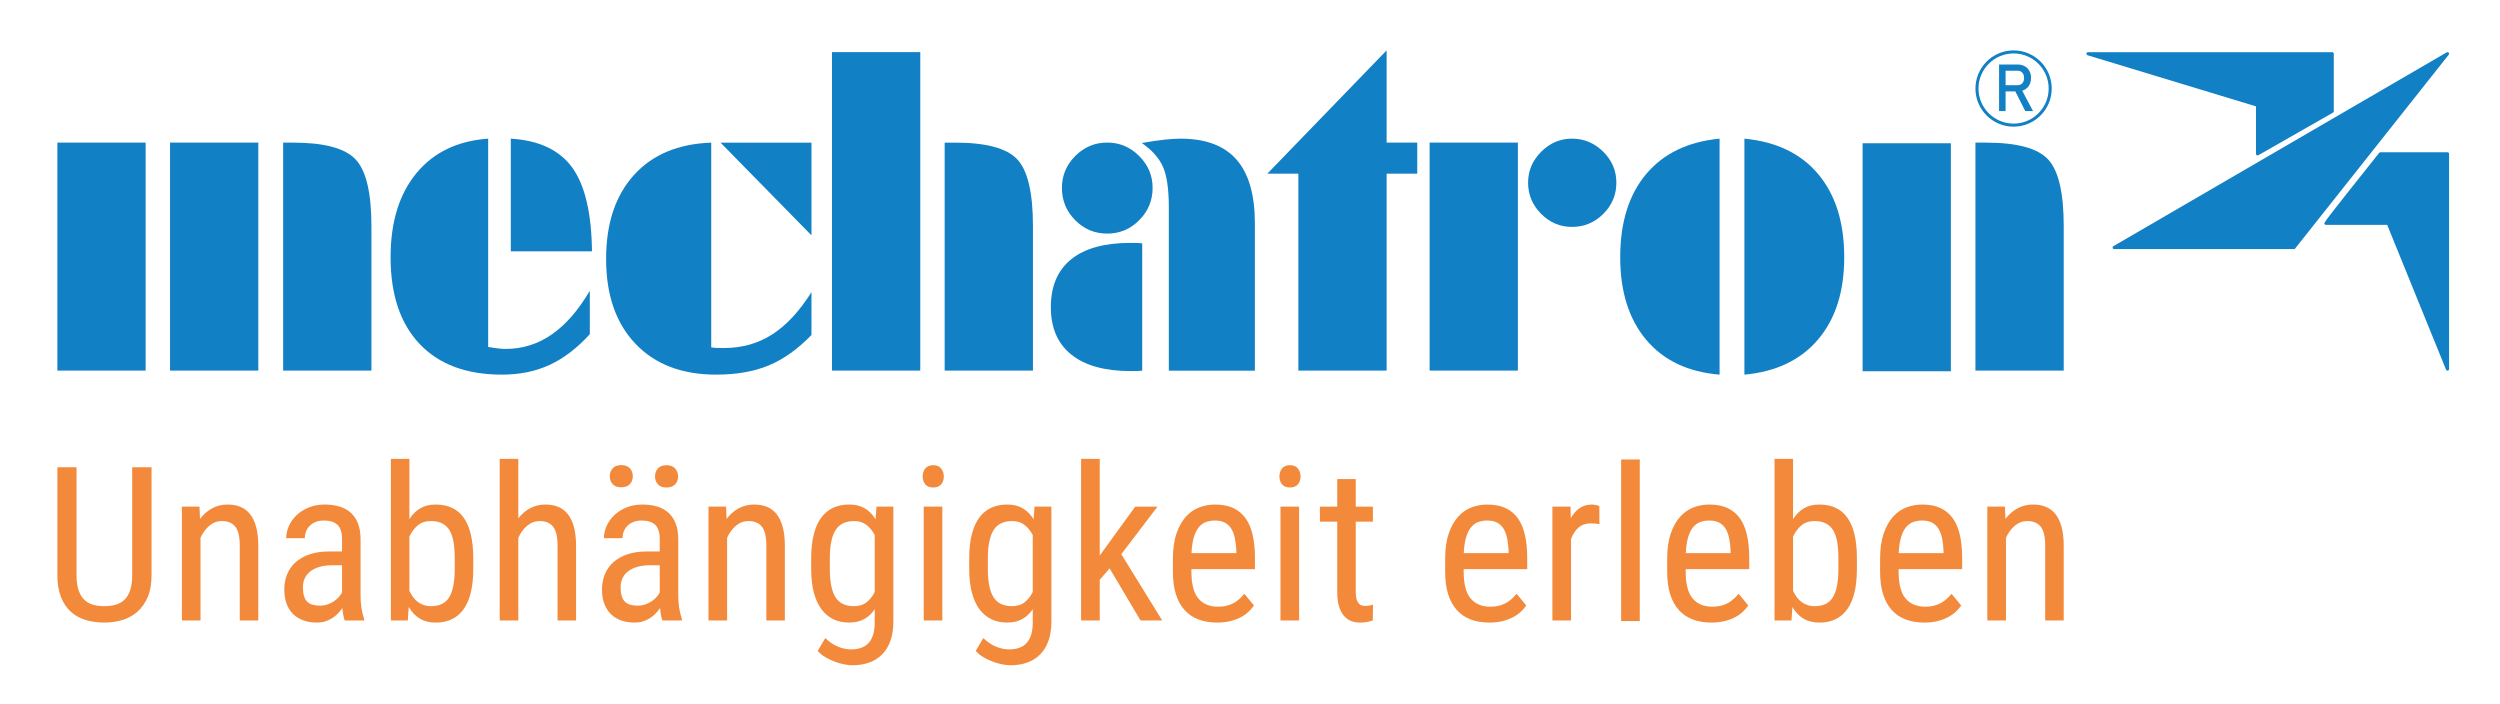
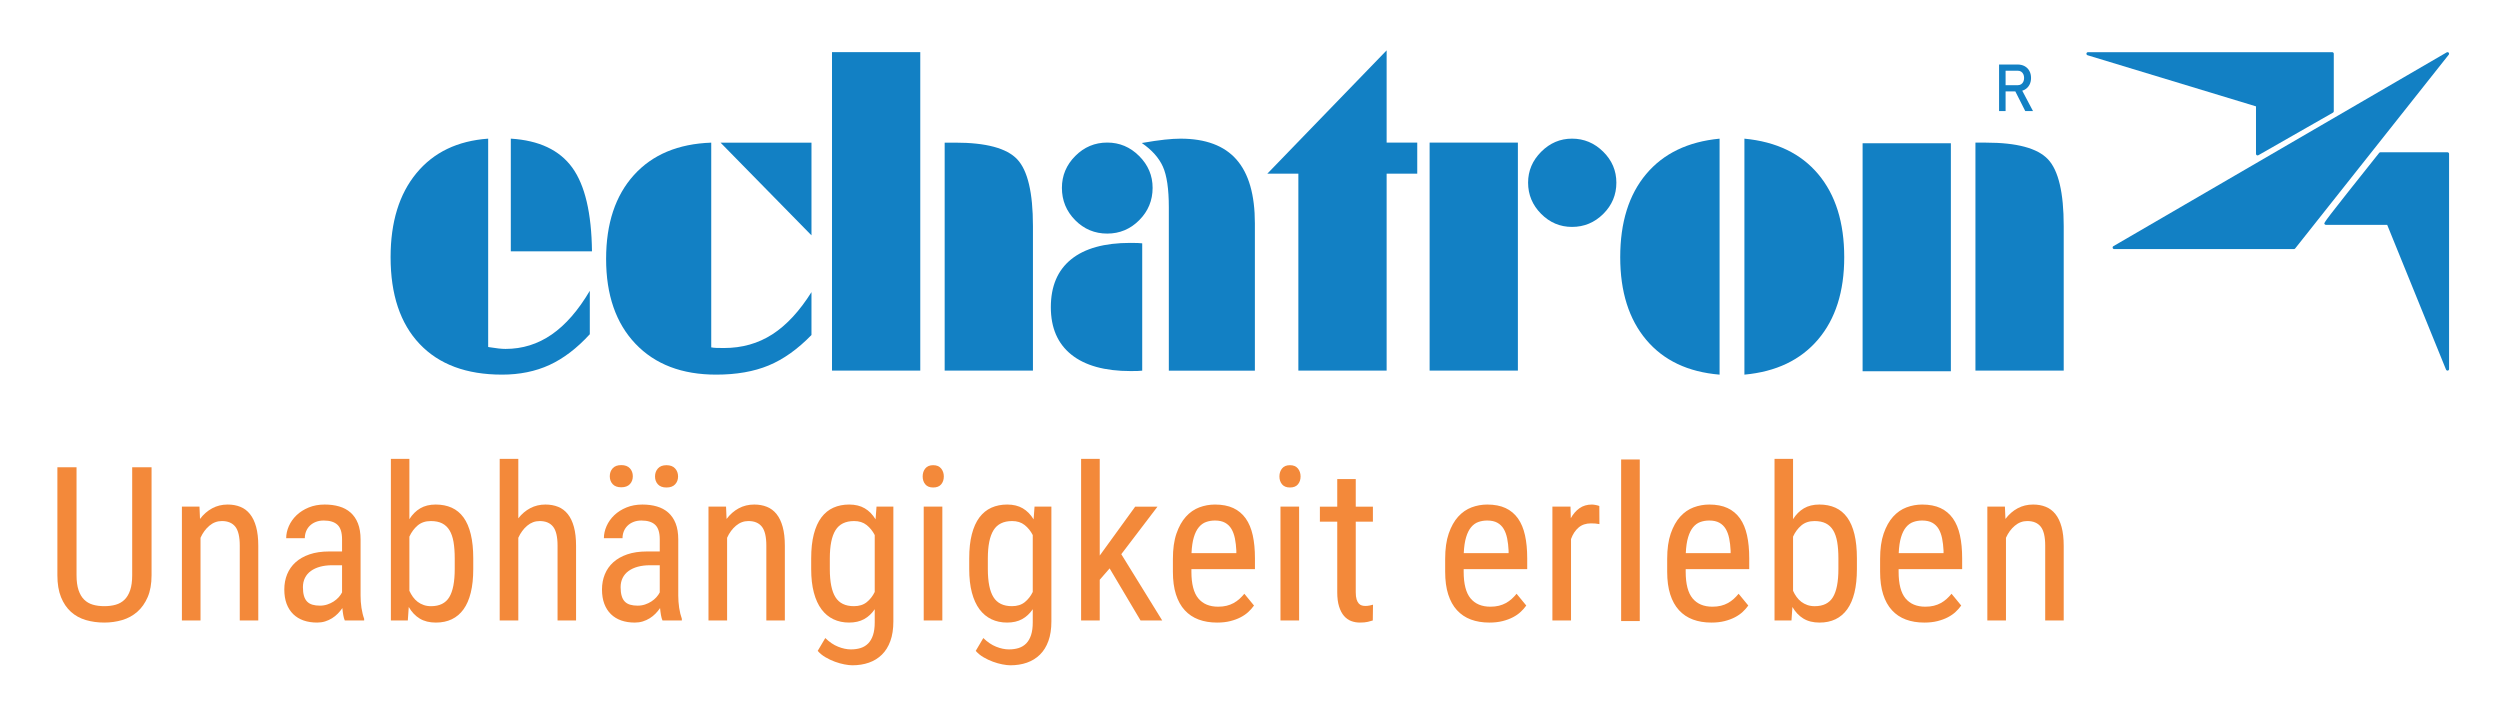
<svg xmlns="http://www.w3.org/2000/svg" width="100%" height="100%" viewBox="0 0 3326 936" version="1.1" xml:space="preserve" style="fill-rule:evenodd;clip-rule:evenodd;stroke-linejoin:round;stroke-miterlimit:2;">
  <g id="Artboard1" transform="matrix(1,0,0,1,-104.383,-30.46)">
    <rect x="104.383" y="30.46" width="3325.94" height="935.557" style="fill:none;" />
    <g transform="matrix(0.449,0,0,0.449,146.963,-92.584)">
      <g transform="matrix(4.167,0,0,4.167,354.235,2118.73)">
        <path d="M0,-110.41L0,-33.665C0,-27.525 -0.919,-22.33 -2.771,-18.066C-4.62,-13.801 -7.087,-10.324 -10.176,-7.622C-13.276,-4.932 -16.836,-2.986 -20.876,-1.788C-24.917,-0.597 -29.16,0 -33.595,0C-38.286,0 -42.659,-0.597 -46.722,-1.788C-50.785,-2.986 -54.317,-4.932 -57.313,-7.622C-60.299,-10.324 -62.661,-13.801 -64.378,-18.066C-66.105,-22.33 -66.964,-27.525 -66.964,-33.665L-66.964,-110.41L-53.344,-110.41L-53.344,-33.665C-53.344,-29.428 -52.862,-25.89 -51.922,-23.079C-50.977,-20.258 -49.643,-17.994 -47.925,-16.306C-46.197,-14.604 -44.125,-13.407 -41.714,-12.713C-39.292,-12.013 -36.591,-11.663 -33.595,-11.663C-30.604,-11.663 -27.88,-12.013 -25.441,-12.713C-22.998,-13.407 -20.914,-14.604 -19.192,-16.306C-17.48,-17.994 -16.136,-20.258 -15.195,-23.079C-14.238,-25.89 -13.773,-29.428 -13.773,-33.665L-13.773,-110.41L0,-110.41Z" style="fill:rgb(243,137,58);fill-rule:nonzero;" />
      </g>
      <g transform="matrix(4.167,0,0,4.167,496.235,2106.32)">
        <path d="M0,-79.462L0.371,-70.703C2.811,-73.956 5.697,-76.471 9.011,-78.264C12.33,-80.058 16.004,-80.949 20.045,-80.949C23.342,-80.949 26.327,-80.419 29.022,-79.337C31.719,-78.275 34.01,-76.553 35.901,-74.18C37.81,-71.813 39.253,-68.773 40.281,-65.06C41.304,-61.337 41.812,-56.842 41.812,-51.555L41.812,1.487L28.646,1.487L28.646,-51.708C28.646,-58.04 27.579,-62.534 25.475,-65.202C23.348,-67.87 20.165,-69.215 15.934,-69.215C12.637,-69.215 9.678,-68.111 7.064,-65.907C4.439,-63.72 2.341,-60.86 0.738,-57.318L0.738,1.487L-12.494,1.487L-12.494,-79.462L0,-79.462Z" style="fill:rgb(243,137,58);fill-rule:nonzero;" />
      </g>
      <g transform="matrix(4.167,0,0,4.167,926.798,1775.2)">
        <path d="M0,80.955C-0.442,79.955 -0.809,78.67 -1.088,77.095C-1.361,75.537 -1.574,73.874 -1.728,72.125C-2.668,73.525 -3.756,74.842 -4.976,76.089C-6.2,77.341 -7.572,78.44 -9.087,79.38C-10.612,80.337 -12.264,81.075 -14.024,81.628C-15.802,82.175 -17.683,82.442 -19.679,82.442C-23.216,82.442 -26.42,81.95 -29.285,80.955C-32.155,79.955 -34.605,78.456 -36.655,76.472C-38.695,74.471 -40.271,72.01 -41.369,69.101C-42.462,66.176 -43.01,62.775 -43.01,58.888C-43.01,54.995 -42.337,51.397 -40.997,48.111C-39.652,44.825 -37.656,41.981 -35.016,39.586C-32.363,37.192 -29.055,35.305 -25.059,33.933C-21.067,32.566 -16.436,31.883 -11.143,31.883L-1.946,31.883L-1.946,23.276C-1.946,18.437 -3.013,14.998 -5.161,12.958C-7.311,10.908 -10.574,9.88 -14.96,9.88C-17.114,9.88 -19.018,10.23 -20.679,10.897C-22.357,11.564 -23.769,12.483 -24.916,13.626C-26.064,14.774 -26.939,16.114 -27.535,17.622C-28.138,19.148 -28.427,20.761 -28.427,22.456L-41.676,22.456C-41.676,19.564 -41.03,16.683 -39.762,13.812C-38.487,10.952 -36.667,8.377 -34.305,6.108C-31.927,3.844 -29.055,2.007 -25.654,0.607C-22.271,-0.787 -18.476,-1.487 -14.293,-1.487C-10.548,-1.487 -7.125,-1.044 -3.997,-0.136C-0.88,0.76 1.81,2.209 4.079,4.194C6.348,6.195 8.099,8.765 9.345,11.898C10.592,15.048 11.226,18.891 11.226,23.43L11.226,63.294C11.226,64.645 11.264,66.067 11.368,67.57C11.466,69.058 11.63,70.534 11.854,71.972C12.073,73.42 12.352,74.798 12.68,76.132C12.997,77.456 13.363,78.659 13.763,79.752L13.763,80.955L0,80.955ZM-17.66,70.408C-15.813,70.408 -14.063,70.129 -12.423,69.582C-10.766,69.036 -9.278,68.33 -7.928,67.455C-6.589,66.586 -5.396,65.58 -4.374,64.465C-3.362,63.332 -2.554,62.179 -1.946,60.981L-1.946,41.675L-8.901,41.675C-12.101,41.675 -14.981,42.031 -17.552,42.725C-20.11,43.425 -22.309,44.436 -24.123,45.76C-25.95,47.072 -27.339,48.707 -28.317,50.653C-29.285,52.594 -29.777,54.82 -29.777,57.313C-29.777,59.762 -29.521,61.812 -29.022,63.486C-28.531,65.164 -27.776,66.498 -26.786,67.527C-25.786,68.549 -24.534,69.276 -23.008,69.73C-21.482,70.189 -19.694,70.408 -17.66,70.408" style="fill:rgb(243,137,58);fill-rule:nonzero;" />
      </g>
      <g transform="matrix(4.167,0,0,4.167,1307.43,1792.38)">
        <path d="M0,40.253C0,46.678 -0.585,52.282 -1.766,57.045C-2.936,61.807 -4.652,65.76 -6.922,68.904C-9.191,72.042 -11.979,74.399 -15.26,75.968C-18.552,77.543 -22.313,78.325 -26.562,78.325C-31.095,78.325 -34.928,77.379 -38.05,75.482C-41.166,73.595 -43.764,70.845 -45.863,67.247L-46.53,76.832L-58.575,76.832L-58.575,-38.072L-45.415,-38.072L-45.415,4.795C-43.315,1.443 -40.745,-1.121 -37.705,-2.914C-34.671,-4.713 -30.996,-5.61 -26.71,-5.61C-22.418,-5.61 -18.622,-4.855 -15.304,-3.363C-11.984,-1.859 -9.191,0.438 -6.922,3.56C-4.652,6.676 -2.936,10.651 -1.766,15.496C-0.585,20.323 0,26.065 0,32.697L0,40.253ZM-13.171,32.697C-13.171,28.208 -13.461,24.298 -14.024,20.98C-14.604,17.677 -15.544,14.91 -16.873,12.723C-18.202,10.525 -19.946,8.885 -22.105,7.78C-24.276,6.681 -26.956,6.135 -30.148,6.135C-33.943,6.135 -37.071,7.179 -39.542,9.278C-42.003,11.373 -43.966,14.019 -45.415,17.207L-45.415,55.732C-44.715,57.285 -43.873,58.729 -42.905,60.079C-41.938,61.43 -40.806,62.583 -39.542,63.556C-38.274,64.519 -36.853,65.279 -35.277,65.826C-33.708,66.389 -31.953,66.668 -30.001,66.668C-23.97,66.668 -19.65,64.519 -17.059,60.259C-14.462,55.994 -13.171,49.33 -13.171,40.253L-13.171,32.697Z" style="fill:rgb(243,137,58);fill-rule:nonzero;" />
      </g>
      <g transform="matrix(4.167,0,0,4.167,1440.93,1936.37)">
        <path d="M0,-30.362C2.399,-33.457 5.238,-35.862 8.496,-37.59C11.767,-39.307 15.369,-40.166 19.301,-40.166C22.604,-40.166 25.595,-39.624 28.29,-38.552C30.979,-37.487 33.271,-35.758 35.169,-33.397C37.065,-31.018 38.531,-27.984 39.537,-24.271C40.564,-20.547 41.068,-16.053 41.068,-10.76L41.068,42.271L27.907,42.271L27.907,-10.913C27.907,-17.245 26.857,-21.745 24.736,-24.419C22.614,-27.087 19.432,-28.421 15.194,-28.421C11.903,-28.421 8.95,-27.327 6.331,-25.124C3.713,-22.937 1.607,-20.072 0,-16.529L0,42.271L-13.232,42.271L-13.232,-72.633L0,-72.633L0,-30.362Z" style="fill:rgb(243,137,58);fill-rule:nonzero;" />
      </g>
      <g transform="matrix(4.167,0,0,4.167,1868.16,1658.34)">
        <path d="M0,109.004C-0.459,108.004 -0.809,106.713 -1.088,105.144C-1.361,103.586 -1.574,101.923 -1.728,100.174C-2.668,101.574 -3.756,102.891 -4.976,104.138C-6.2,105.39 -7.572,106.489 -9.092,107.429C-10.612,108.386 -12.264,109.124 -14.024,109.677C-15.802,110.224 -17.683,110.491 -19.678,110.491C-23.228,110.491 -26.426,109.999 -29.296,109.004C-32.161,108.004 -34.622,106.505 -36.655,104.521C-38.712,102.52 -40.271,100.059 -41.374,97.15C-42.474,94.225 -43.025,90.824 -43.025,86.937C-43.025,83.043 -42.337,79.446 -41.003,76.16C-39.652,72.874 -37.661,70.03 -35.016,67.635C-32.375,65.241 -29.062,63.354 -25.07,61.982C-21.078,60.615 -16.441,59.931 -11.154,59.931L-1.946,59.931L-1.946,51.325C-1.946,46.486 -3.023,43.047 -5.166,41.008C-7.311,38.958 -10.574,37.93 -14.971,37.93C-17.114,37.93 -19.017,38.279 -20.685,38.946C-22.357,39.613 -23.769,40.532 -24.917,41.675C-26.064,42.823 -26.939,44.163 -27.535,45.672C-28.132,47.197 -28.427,48.81 -28.427,50.505L-41.676,50.505C-41.676,47.612 -41.03,44.732 -39.762,41.861C-38.492,39.001 -36.667,36.426 -34.305,34.157C-31.942,31.893 -29.062,30.056 -25.665,28.656C-22.271,27.262 -18.476,26.562 -14.293,26.562C-10.553,26.562 -7.124,27.005 -4.013,27.913C-0.896,28.809 1.805,30.258 4.068,32.243C6.338,34.244 8.099,36.814 9.345,39.947C10.592,43.097 11.215,46.94 11.215,51.479L11.215,91.343C11.215,92.694 11.265,94.116 11.368,95.619C11.466,97.107 11.631,98.583 11.854,100.021C12.073,101.47 12.352,102.848 12.68,104.182C13.003,105.505 13.363,106.708 13.763,107.801L13.763,109.004L0,109.004ZM-37.481,6.436C-37.481,4.199 -36.798,2.318 -35.431,0.798C-34.053,-0.727 -32.024,-1.487 -29.329,-1.487C-26.633,-1.487 -24.588,-0.727 -23.188,0.798C-21.795,2.318 -21.101,4.199 -21.101,6.436C-21.101,8.683 -21.795,10.558 -23.188,12.051C-24.588,13.544 -26.633,14.293 -29.329,14.293C-32.024,14.293 -34.053,13.544 -35.431,12.051C-36.798,10.558 -37.481,8.683 -37.481,6.436M-17.66,98.457C-15.813,98.457 -14.063,98.178 -12.423,97.631C-10.782,97.085 -9.278,96.379 -7.938,95.504C-6.589,94.635 -5.396,93.629 -4.385,92.514C-3.362,91.382 -2.554,90.228 -1.946,89.031L-1.946,69.724L-8.901,69.724C-12.1,69.724 -14.981,70.08 -17.552,70.774C-20.115,71.474 -22.309,72.485 -24.124,73.809C-25.955,75.121 -27.339,76.756 -28.317,78.702C-29.296,80.643 -29.777,82.869 -29.777,85.362C-29.777,87.812 -29.521,89.862 -29.022,91.535C-28.531,93.213 -27.792,94.547 -26.786,95.575C-25.792,96.598 -24.534,97.325 -23.009,97.779C-21.487,98.233 -19.695,98.457 -17.66,98.457M-5.314,6.588C-5.314,4.353 -4.631,2.45 -3.258,0.908C-1.892,-0.645 0.143,-1.421 2.838,-1.421C5.528,-1.421 7.578,-0.645 8.973,0.908C10.373,2.45 11.072,4.353 11.072,6.588C11.072,8.836 10.373,10.706 8.973,12.198C7.578,13.697 5.528,14.446 2.838,14.446C0.143,14.446 -1.892,13.697 -3.258,12.198C-4.631,10.706 -5.314,8.836 -5.314,6.588" style="fill:rgb(243,137,58);fill-rule:nonzero;" />
      </g>
      <g transform="matrix(4.167,0,0,4.167,2056.46,2106.32)">
        <path d="M0,-79.462L0.377,-70.703C2.821,-73.956 5.697,-76.471 9.016,-78.264C12.335,-80.058 16.004,-80.949 20.045,-80.949C23.342,-80.949 26.338,-80.419 29.023,-79.337C31.719,-78.275 34.01,-76.553 35.912,-74.18C37.81,-71.813 39.264,-68.773 40.28,-65.06C41.309,-61.337 41.813,-56.842 41.813,-51.555L41.813,1.487L28.65,1.487L28.65,-51.708C28.65,-58.04 27.596,-62.534 25.474,-65.202C23.353,-67.87 20.176,-69.215 15.938,-69.215C12.646,-69.215 9.693,-68.111 7.075,-65.907C4.456,-63.72 2.34,-60.86 0.749,-57.318L0.749,1.487L-12.488,1.487L-12.488,-79.462L0,-79.462Z" style="fill:rgb(243,137,58);fill-rule:nonzero;" />
      </g>
      <g transform="matrix(4.167,0,0,4.167,2308.74,2085.7)">
        <path d="M0,-37.7C0,-44.332 0.618,-50.074 1.87,-54.907C3.117,-59.746 4.916,-63.726 7.256,-66.843C9.602,-69.954 12.445,-72.262 15.786,-73.765C19.121,-75.252 22.866,-76.001 27.006,-76.001C31.336,-76.001 35.038,-75.11 38.077,-73.311C41.129,-71.518 43.692,-68.899 45.781,-65.459L46.454,-74.514L58.429,-74.514L58.429,7.102C58.429,12.493 57.718,17.141 56.296,21.056C54.881,24.976 52.863,28.208 50.266,30.75C47.68,33.293 44.601,35.19 41.03,36.437C37.471,37.683 33.539,38.301 29.253,38.301C27.705,38.301 25.83,38.088 23.638,37.661C21.445,37.246 19.191,36.612 16.863,35.758C14.556,34.911 12.313,33.861 10.138,32.576C7.967,31.308 6.13,29.799 4.637,28.054L10.028,18.929C12.92,21.767 15.955,23.828 19.153,25.096C22.336,26.371 25.365,27.005 28.208,27.005C30.789,27.005 33.141,26.677 35.234,26.004C37.334,25.326 39.116,24.221 40.587,22.707C42.059,21.181 43.19,19.197 43.988,16.753C44.787,14.308 45.181,11.329 45.181,7.78L45.181,-1.57C43.092,1.526 40.555,3.876 37.597,5.5C34.628,7.119 31.068,7.928 26.939,7.928C22.845,7.928 19.143,7.146 15.824,5.571C12.505,3.997 9.673,1.64 7.332,-1.488C4.981,-4.642 3.183,-8.585 1.908,-13.358C0.64,-18.115 0,-23.714 0,-30.144L0,-37.7ZM13.248,-30.144C13.248,-21.067 14.571,-14.403 17.245,-10.138C19.914,-5.873 24.282,-3.735 30.374,-3.735C34.108,-3.735 37.159,-4.692 39.5,-6.589C41.845,-8.47 43.742,-10.897 45.181,-13.839L45.181,-54.3C43.692,-57.198 41.752,-59.582 39.39,-61.451C37.012,-63.333 34.059,-64.257 30.521,-64.257C24.386,-64.257 19.974,-62.092 17.289,-57.744C14.588,-53.414 13.248,-46.722 13.248,-37.7L13.248,-30.144Z" style="fill:rgb(243,137,58);fill-rule:nonzero;" />
      </g>
      <g transform="matrix(4.167,0,0,4.167,2639.05,2079.13)">
        <path d="M0,-94.4C0,-96.647 0.628,-98.545 1.875,-100.081C3.121,-101.634 4.991,-102.41 7.49,-102.41C9.979,-102.41 11.859,-101.617 13.133,-100.054C14.401,-98.479 15.041,-96.592 15.041,-94.4C15.041,-92.158 14.424,-90.294 13.171,-88.79C11.925,-87.297 10.022,-86.543 7.49,-86.543C4.991,-86.543 3.121,-87.297 1.875,-88.79C0.628,-90.294 0,-92.158 0,-94.4M13.991,8.01L0.743,8.01L0.743,-72.94L13.991,-72.94L13.991,8.01Z" style="fill:rgb(243,137,58);fill-rule:nonzero;" />
      </g>
      <g transform="matrix(4.167,0,0,4.167,2777,2085.7)">
        <path d="M0,-37.7C0,-44.332 0.612,-50.074 1.87,-54.907C3.117,-59.746 4.911,-63.726 7.251,-66.843C9.603,-69.954 12.44,-72.262 15.78,-73.765C19.121,-75.252 22.861,-76.001 27.006,-76.001C31.337,-76.001 35.038,-75.11 38.078,-73.311C41.118,-71.518 43.688,-68.899 45.782,-65.459L46.443,-74.514L58.424,-74.514L58.424,7.102C58.424,12.493 57.713,17.141 56.292,21.056C54.87,24.976 52.863,28.208 50.261,30.75C47.68,33.293 44.591,35.19 41.031,36.437C37.466,37.683 33.54,38.301 29.248,38.301C27.706,38.301 25.825,38.088 23.632,37.661C21.439,37.246 19.187,36.612 16.863,35.758C14.556,34.911 12.309,33.861 10.133,32.576C7.967,31.308 6.13,29.799 4.632,28.054L10.023,18.929C12.921,21.767 15.955,23.828 19.148,25.096C22.336,26.371 25.365,27.005 28.203,27.005C30.79,27.005 33.13,26.677 35.234,26.004C37.329,25.326 39.106,24.221 40.583,22.707C42.054,21.181 43.19,19.197 43.988,16.753C44.781,14.308 45.176,11.329 45.176,7.78L45.176,-1.57C43.087,1.526 40.55,3.876 37.592,5.5C34.628,7.119 31.063,7.928 26.935,7.928C22.839,7.928 19.144,7.146 15.824,5.571C12.505,3.997 9.668,1.64 7.322,-1.488C4.982,-4.642 3.172,-8.585 1.903,-13.358C0.635,-18.115 0,-23.714 0,-30.144L0,-37.7ZM13.238,-30.144C13.238,-21.067 14.567,-14.403 17.241,-10.138C19.909,-5.873 24.283,-3.735 30.374,-3.735C34.108,-3.735 37.154,-4.692 39.494,-6.589C41.835,-8.47 43.737,-10.897 45.176,-13.839L45.176,-54.3C43.688,-57.198 41.747,-59.582 39.385,-61.451C37.013,-63.333 34.06,-64.257 30.516,-64.257C24.387,-64.257 19.969,-62.092 17.284,-57.744C14.583,-53.414 13.238,-46.722 13.238,-37.7L13.238,-30.144Z" style="fill:rgb(243,137,58);fill-rule:nonzero;" />
      </g>
      <g transform="matrix(4.167,0,0,4.167,3193.01,1788.05)">
        <path d="M0,40.838L-7.031,48.914L-7.031,77.871L-20.279,77.871L-20.279,-37.033L-7.031,-37.033L-7.031,31.713L-1.127,23.566L18.181,-3.073L34.043,-3.073L8.3,30.739L37.4,77.871L21.991,77.871L0,40.838Z" style="fill:rgb(243,137,58);fill-rule:nonzero;" />
      </g>
      <g transform="matrix(4.167,0,0,4.167,3511.43,1769.03)">
        <path d="M0,83.929C-4.845,83.929 -9.202,83.207 -13.096,81.769C-16.988,80.309 -20.286,78.117 -23.009,75.137C-25.727,72.179 -27.81,68.423 -29.253,63.884C-30.702,59.346 -31.418,53.993 -31.418,47.798L-31.418,38.673C-31.418,31.537 -30.581,25.523 -28.886,20.613C-27.186,15.698 -24.955,11.706 -22.183,8.633C-19.41,5.571 -16.239,3.367 -12.647,2.017C-9.055,0.667 -5.342,0 -1.503,0C3.582,0 7.928,0.831 11.521,2.499C15.113,4.177 18.038,6.637 20.351,9.874C22.642,13.122 24.304,17.103 25.354,21.838C26.409,26.578 26.924,32.035 26.924,38.23L26.924,45.934L-18.257,45.934L-18.257,47.798C-18.257,56.471 -16.622,62.791 -13.357,66.728C-10.089,70.659 -5.392,72.633 0.743,72.633C2.985,72.633 5.003,72.408 6.796,71.96C8.595,71.512 10.241,70.878 11.744,70.052C13.232,69.232 14.604,68.259 15.851,67.143C17.098,66.012 18.279,64.776 19.378,63.436L26.256,71.812C25.157,73.366 23.829,74.852 22.287,76.307C20.744,77.75 18.902,79.035 16.753,80.151C14.604,81.283 12.144,82.179 9.389,82.879C6.615,83.579 3.493,83.929 0,83.929M-1.503,11.362C-3.795,11.362 -5.916,11.722 -7.857,12.422C-9.804,13.122 -11.51,14.347 -12.98,16.124C-14.452,17.89 -15.638,20.268 -16.529,23.26C-17.432,26.25 -17.983,30.017 -18.186,34.55L13.691,34.55L13.691,32.768C13.538,29.624 13.204,26.742 12.68,24.123C12.144,21.504 11.329,19.246 10.214,17.354C9.082,15.457 7.578,13.981 5.681,12.936C3.789,11.887 1.395,11.362 -1.503,11.362" style="fill:rgb(243,137,58);fill-rule:nonzero;" />
      </g>
      <g transform="matrix(4.167,0,0,4.167,3696.13,2079.13)">
        <path d="M0,-94.4C0,-96.647 0.635,-98.545 1.882,-100.081C3.128,-101.634 4.998,-102.41 7.491,-102.41C9.979,-102.41 11.865,-101.617 13.14,-100.054C14.408,-98.479 15.042,-96.592 15.042,-94.4C15.042,-92.158 14.43,-90.294 13.172,-88.79C11.925,-87.297 10.028,-86.543 7.491,-86.543C4.998,-86.543 3.128,-87.297 1.882,-88.79C0.635,-90.294 0,-92.158 0,-94.4M13.998,8.01L0.749,8.01L0.749,-72.94L13.998,-72.94L13.998,8.01Z" style="fill:rgb(243,137,58);fill-rule:nonzero;" />
      </g>
      <g transform="matrix(4.167,0,0,4.167,3922.3,2118.74)">
        <path d="M0,-102.038L0,-82.436L12.198,-82.436L12.198,-71.736L0,-71.736L0,-21.537C0,-19.449 0.201,-17.765 0.595,-16.496C1,-15.227 1.524,-14.243 2.165,-13.543C2.82,-12.838 3.553,-12.373 4.373,-12.149C5.194,-11.93 6.063,-11.821 6.96,-11.821C7.856,-11.821 8.846,-11.93 9.951,-12.149C11.044,-12.373 11.826,-12.564 12.269,-12.718L12.116,-1.498C11.225,-1.197 10.038,-0.875 8.562,-0.519C7.097,-0.175 5.216,0 2.925,0C0.771,0 -1.27,-0.361 -3.216,-1.082C-5.168,-1.809 -6.873,-3.018 -8.345,-4.713C-9.815,-6.408 -10.98,-8.639 -11.854,-11.411C-12.73,-14.166 -13.162,-17.584 -13.162,-21.625L-13.162,-71.736L-25.503,-71.736L-25.503,-82.436L-13.162,-82.436L-13.162,-102.038L0,-102.038Z" style="fill:rgb(243,137,58);fill-rule:nonzero;" />
      </g>
      <g transform="matrix(4.167,0,0,4.167,4318.14,1769.03)">
        <path d="M0,83.929C-4.844,83.929 -9.207,83.207 -13.095,81.769C-16.987,80.309 -20.285,78.117 -23.008,75.137C-25.726,72.179 -27.809,68.423 -29.252,63.884C-30.701,59.346 -31.417,53.993 -31.417,47.798L-31.417,38.673C-31.417,31.537 -30.58,25.523 -28.886,20.613C-27.186,15.698 -24.954,11.706 -22.182,8.633C-19.409,5.571 -16.238,3.367 -12.641,2.017C-9.054,0.667 -5.341,0 -1.503,0C3.582,0 7.929,0.831 11.521,2.499C15.114,4.177 18.044,6.637 20.352,9.874C22.643,13.122 24.305,17.103 25.35,21.838C26.41,26.578 26.924,32.035 26.924,38.23L26.924,45.934L-18.256,45.934L-18.256,47.798C-18.256,56.471 -16.621,62.791 -13.356,66.728C-10.088,70.659 -5.391,72.633 0.744,72.633C2.986,72.633 5.004,72.408 6.797,71.96C8.602,71.512 10.242,70.878 11.745,70.052C13.233,69.232 14.605,68.259 15.852,67.143C17.099,66.012 18.28,64.776 19.373,63.436L26.257,71.812C25.158,73.366 23.83,74.852 22.293,76.307C20.745,77.75 18.903,79.035 16.754,80.151C14.605,81.283 12.145,82.179 9.389,82.879C6.616,83.579 3.494,83.929 0,83.929M-1.503,11.362C-3.794,11.362 -5.915,11.722 -7.856,12.422C-9.804,13.122 -11.504,14.347 -12.979,16.124C-14.451,17.89 -15.638,20.268 -16.528,23.26C-17.437,26.25 -17.983,30.017 -18.185,34.55L13.691,34.55L13.691,32.768C13.539,29.624 13.205,26.742 12.681,24.123C12.145,21.504 11.33,19.246 10.215,17.354C9.083,15.457 7.579,13.981 5.682,12.936C3.784,11.887 1.396,11.362 -1.503,11.362" style="fill:rgb(243,137,58);fill-rule:nonzero;" />
      </g>
      <g transform="matrix(4.167,0,0,4.167,4644.31,2054.56)">
        <path d="M0,-54.616C-1.044,-54.818 -2.022,-54.949 -2.925,-55.026C-3.816,-55.103 -4.844,-55.141 -5.987,-55.141C-9.585,-55.141 -12.532,-54.14 -14.851,-52.15C-17.18,-50.149 -18.956,-47.431 -20.198,-43.987L-20.198,13.91L-33.44,13.91L-33.44,-67.039L-20.57,-67.039L-20.352,-58.81C-18.705,-61.801 -16.644,-64.163 -14.178,-65.907C-11.712,-67.657 -8.759,-68.526 -5.309,-68.526C-4.915,-68.526 -4.456,-68.488 -3.932,-68.416C-3.412,-68.345 -2.892,-68.258 -2.395,-68.154C-1.897,-68.05 -1.433,-67.941 -1.012,-67.821C-0.59,-67.695 -0.279,-67.586 -0.071,-67.481L0,-54.616Z" style="fill:rgb(243,137,58);fill-rule:nonzero;" />
      </g>
      <g transform="matrix(-4.167,0,0,4.167,10962.1,-20091.4)">
        <rect x="1487.46" y="5214.03" width="13.249" height="114.904" style="fill:rgb(243,137,58);" />
      </g>
      <g transform="matrix(4.167,0,0,4.167,4976,1769.03)">
        <path d="M0,83.929C-4.844,83.929 -9.207,83.207 -13.095,81.769C-16.988,80.309 -20.285,78.117 -23.008,75.137C-25.726,72.179 -27.81,68.423 -29.253,63.884C-30.701,59.346 -31.418,53.993 -31.418,47.798L-31.418,38.673C-31.418,31.537 -30.581,25.523 -28.887,20.613C-27.186,15.698 -24.954,11.706 -22.183,8.633C-19.41,5.571 -16.239,3.367 -12.647,2.017C-9.054,0.667 -5.342,0 -1.504,0C3.582,0 7.928,0.831 11.521,2.499C15.113,4.177 18.044,6.637 20.352,9.874C22.643,13.122 24.305,17.103 25.35,21.838C26.409,26.578 26.924,32.035 26.924,38.23L26.924,45.934L-18.257,45.934L-18.257,47.798C-18.257,56.471 -16.622,62.791 -13.357,66.728C-10.088,70.659 -5.391,72.633 0.744,72.633C2.985,72.633 5.003,72.408 6.797,71.96C8.602,71.512 10.241,70.878 11.745,70.052C13.232,69.232 14.604,68.259 15.852,67.143C17.099,66.012 18.279,64.776 19.373,63.436L26.257,71.812C25.157,73.366 23.829,74.852 22.287,76.307C20.745,77.75 18.902,79.035 16.754,80.151C14.604,81.283 12.145,82.179 9.389,82.879C6.616,83.579 3.494,83.929 0,83.929M-1.504,11.362C-3.794,11.362 -5.916,11.722 -7.856,12.422C-9.804,13.122 -11.509,14.347 -12.985,16.124C-14.451,17.89 -15.638,20.268 -16.529,23.26C-17.437,26.25 -17.983,30.017 -18.186,34.55L13.691,34.55L13.691,32.768C13.539,29.624 13.205,26.742 12.681,24.123C12.145,21.504 11.33,19.246 10.214,17.354C9.082,15.457 7.579,13.981 5.682,12.936C3.784,11.887 1.395,11.362 -1.504,11.362" style="fill:rgb(243,137,58);fill-rule:nonzero;" />
      </g>
      <g transform="matrix(4.167,0,0,4.167,5407.24,1792.38)">
        <path d="M0,40.253C0,46.678 -0.585,52.282 -1.75,57.045C-2.925,61.807 -4.648,65.76 -6.917,68.904C-9.191,72.042 -11.964,74.399 -15.261,75.968C-18.553,77.543 -22.314,78.325 -26.552,78.325C-31.09,78.325 -34.923,77.379 -38.035,75.482C-41.15,73.595 -43.759,70.845 -45.864,67.247L-46.525,76.832L-58.576,76.832L-58.576,-38.072L-45.404,-38.072L-45.404,4.795C-43.311,1.443 -40.741,-1.121 -37.7,-2.914C-34.655,-4.713 -30.991,-5.61 -26.705,-5.61C-22.418,-5.61 -18.613,-4.855 -15.294,-3.363C-11.985,-1.859 -9.191,0.438 -6.917,3.56C-4.648,6.676 -2.925,10.651 -1.75,15.496C-0.585,20.323 0,26.065 0,32.697L0,40.253ZM-13.161,32.697C-13.161,28.208 -13.45,24.298 -14.02,20.98C-14.599,17.677 -15.545,14.91 -16.868,12.723C-18.191,10.525 -19.931,8.885 -22.101,7.78C-24.272,6.681 -26.956,6.135 -30.149,6.135C-33.934,6.135 -37.066,7.179 -39.537,9.278C-42.004,11.373 -43.967,14.019 -45.404,17.207L-45.404,55.732C-44.716,57.285 -43.874,58.729 -42.896,60.079C-41.933,61.43 -40.807,62.583 -39.537,63.556C-38.259,64.519 -36.837,65.279 -35.278,65.826C-33.704,66.389 -31.943,66.668 -29.997,66.668C-23.955,66.668 -19.646,64.519 -17.054,60.259C-14.457,55.994 -13.161,49.33 -13.161,40.253L-13.161,32.697Z" style="fill:rgb(243,137,58);fill-rule:nonzero;" />
      </g>
      <g transform="matrix(4.167,0,0,4.167,5606.89,1769.03)">
        <path d="M0,83.929C-4.844,83.929 -9.207,83.207 -13.095,81.769C-16.987,80.309 -20.285,78.117 -23.008,75.137C-25.726,72.179 -27.809,68.423 -29.252,63.884C-30.701,59.346 -31.418,53.993 -31.418,47.798L-31.418,38.673C-31.418,31.537 -30.581,25.523 -28.886,20.613C-27.186,15.698 -24.954,11.706 -22.182,8.633C-19.41,5.571 -16.238,3.367 -12.646,2.017C-9.054,0.667 -5.342,0 -1.503,0C3.582,0 7.929,0.831 11.521,2.499C15.114,4.177 18.039,6.637 20.352,9.874C22.643,13.122 24.305,17.103 25.35,21.838C26.409,26.578 26.924,32.035 26.924,38.23L26.924,45.934L-18.256,45.934L-18.256,47.798C-18.256,56.471 -16.621,62.791 -13.357,66.728C-10.088,70.659 -5.391,72.633 0.739,72.633C2.986,72.633 5.003,72.408 6.797,71.96C8.596,71.512 10.242,70.878 11.745,70.052C13.232,69.232 14.605,68.259 15.852,67.143C17.099,66.012 18.28,64.776 19.373,63.436L26.257,71.812C25.158,73.366 23.83,74.852 22.287,76.307C20.745,77.75 18.903,79.035 16.754,80.151C14.605,81.283 12.145,82.179 9.389,82.879C6.616,83.579 3.494,83.929 0,83.929M-1.503,11.362C-3.794,11.362 -5.915,11.722 -7.856,12.422C-9.804,13.122 -11.509,14.347 -12.985,16.124C-14.451,17.89 -15.638,20.268 -16.528,23.26C-17.437,26.25 -17.983,30.017 -18.186,34.55L13.691,34.55L13.691,32.768C13.539,29.624 13.205,26.742 12.681,24.123C12.145,21.504 11.33,19.246 10.215,17.354C9.082,15.457 7.579,13.981 5.682,12.936C3.784,11.887 1.396,11.362 -1.503,11.362" style="fill:rgb(243,137,58);fill-rule:nonzero;" />
      </g>
      <g transform="matrix(4.167,0,0,4.167,5845.77,2106.32)">
        <path d="M0,-79.462L0.378,-70.703C2.821,-73.956 5.697,-76.471 9.017,-78.264C12.33,-80.058 16.004,-80.949 20.045,-80.949C23.343,-80.949 26.333,-80.419 29.023,-79.337C31.719,-78.275 34.01,-76.553 35.913,-74.18C37.811,-71.813 39.265,-68.773 40.281,-65.06C41.305,-61.337 41.813,-56.842 41.813,-51.555L41.813,1.487L28.651,1.487L28.651,-51.708C28.651,-58.04 27.596,-62.534 25.475,-65.202C23.353,-67.87 20.177,-69.215 15.934,-69.215C12.647,-69.215 9.694,-68.111 7.076,-65.907C4.457,-63.72 2.341,-60.86 0.75,-57.318L0.75,1.487L-12.493,1.487L-12.493,-79.462L0,-79.462Z" style="fill:rgb(243,137,58);fill-rule:nonzero;" />
      </g>
      <g transform="matrix(4.167,0,0,4.167,744.14,1372.21)">
-         <path d="M0,-162.118L7.257,-162.118C29.253,-162.118 44.011,-158.143 51.513,-150.187C59.02,-142.232 62.771,-126.452 62.771,-102.843L62.771,0L0,0L0,-162.118ZM-97.774,0L-160.538,0L-160.538,-162.118L-97.774,-162.118L-97.774,0ZM-17.66,0L-80.425,0L-80.425,-162.118L-17.66,-162.118L-17.66,0Z" style="fill:rgb(18,128,196);fill-rule:nonzero;" />
-       </g>
+         </g>
      <g transform="matrix(4.167,0,0,4.167,1351.64,766.837)">
        <path d="M0,128.454L0.771,128.607C5.697,129.421 9.552,129.843 12.329,129.843C24.349,129.843 35.289,126.436 45.147,119.618C55.012,112.81 64.05,102.444 72.268,88.517L72.268,119.394C63.12,129.383 53.563,136.666 43.595,141.254C33.627,145.841 22.379,148.126 9.842,148.126C-15.441,148.126 -34.961,140.86 -48.734,126.327C-62.508,111.794 -69.387,91.225 -69.387,64.613C-69.387,39.653 -63.273,19.75 -51.036,4.906C-38.805,-9.934 -21.789,-18.125 0,-19.672L0,128.454ZM73.81,60.446L16.092,60.446L16.092,-19.672C36.153,-18.436 50.708,-11.58 59.769,0.898C68.817,13.381 73.503,33.228 73.81,60.446" style="fill:rgb(18,128,196);fill-rule:nonzero;" />
      </g>
      <g transform="matrix(4.167,0,0,4.167,2012.57,777.484)">
        <path d="M0,126.189C1.126,126.397 2.335,126.522 3.62,126.572C4.904,126.621 6.726,126.648 9.081,126.648C21.915,126.648 33.358,123.417 43.414,116.943C53.475,110.469 62.759,100.463 71.278,86.909L71.278,117.402C61.425,127.523 51.255,134.741 40.778,139.071C30.308,143.407 17.88,145.572 3.505,145.572C-20.832,145.572 -39.959,138.256 -53.88,123.625C-67.795,108.999 -74.75,88.894 -74.75,63.327C-74.75,38.165 -68.178,18.3 -55.022,3.718C-41.873,-10.864 -23.533,-18.563 0,-19.383L0,126.189ZM71.284,46.535L6.627,-19.383L71.284,-19.383L71.284,46.535Z" style="fill:rgb(18,128,196);fill-rule:nonzero;" />
      </g>
      <g transform="matrix(4.167,0,0,4.167,2704.24,1104.12)">
        <path d="M0,-97.776L7.556,-97.776C29.449,-97.776 44.131,-93.828 51.589,-85.927C59.041,-78.016 62.771,-62.213 62.771,-38.5L62.771,64.344L0,64.344L0,-97.776ZM-17.345,64.344L-80.111,64.344L-80.111,-162.12L-17.345,-162.12L-17.345,64.344Z" style="fill:rgb(18,128,196);fill-rule:nonzero;" />
      </g>
      <g transform="matrix(4.167,0,0,4.167,3289.58,686.17)">
        <path d="M0,164.649C-0.93,164.753 -1.985,164.829 -3.166,164.884C-4.347,164.933 -6.021,164.955 -8.18,164.955C-26.602,164.955 -40.664,161.056 -50.392,153.254C-60.113,145.457 -64.975,134.221 -64.975,119.535C-64.975,104.651 -60.162,93.312 -50.55,85.515C-40.927,77.718 -26.907,73.814 -8.491,73.814C-6.124,73.814 -4.375,73.836 -3.242,73.89C-2.105,73.945 -1.033,74.011 0,74.12L0,164.649ZM-57.101,34.67C-57.101,25.944 -53.94,18.393 -47.614,12.023C-41.287,5.653 -33.704,2.471 -24.856,2.471C-16.114,2.471 -8.552,5.653 -2.182,12.023C4.199,18.393 7.393,25.944 7.393,34.67C7.393,43.616 4.227,51.271 -2.1,57.635C-8.426,64 -16.01,67.192 -24.856,67.192C-33.808,67.192 -41.419,64 -47.695,57.635C-53.967,51.271 -57.101,43.616 -57.101,34.67M18.924,164.649L18.924,48.537C18.924,35.49 17.519,25.835 14.691,19.569C11.87,13.303 6.867,7.704 -0.312,2.777C6.249,1.64 11.685,0.847 15.993,0.382C20.291,-0.071 24.036,-0.306 27.213,-0.306C45.054,-0.306 58.33,4.653 67.04,14.566C75.756,24.479 80.113,39.608 80.113,59.948L80.113,164.649L18.924,164.649Z" style="fill:rgb(18,128,196);fill-rule:nonzero;" />
      </g>
      <g transform="matrix(4.167,0,0,4.167,4013.8,1372.18)">
        <path d="M0,-227.719L-84.844,-140.033L-62.765,-140.033L-62.765,0L0,0L0,-140.033L21.767,-140.033L21.767,-162.112L0,-162.112L0,-227.719Z" style="fill:rgb(18,128,196);fill-rule:nonzero;" />
      </g>
      <g transform="matrix(4.167,0,0,4.167,4694.51,1241.8)">
        <path d="M0,-102.361C0,-93.722 -3.111,-86.313 -9.307,-80.146C-15.519,-73.978 -22.927,-70.894 -31.539,-70.894C-40.047,-70.894 -47.385,-74 -53.541,-80.222C-59.692,-86.439 -62.771,-93.815 -62.771,-102.361C-62.771,-110.787 -59.67,-118.109 -53.459,-124.33C-47.259,-130.547 -39.953,-133.658 -31.539,-133.658C-23.025,-133.658 -15.644,-130.569 -9.389,-124.407C-3.128,-118.234 0,-110.891 0,-102.361M-70.026,31.297L-132.792,31.297L-132.792,-130.821L-70.026,-130.821L-70.026,31.297Z" style="fill:rgb(18,128,196);fill-rule:nonzero;" />
      </g>
      <g transform="matrix(4.167,0,0,4.167,5073.91,684.902)">
        <path d="M0,167.793L0,0C22.691,2.149 40.188,10.58 52.502,25.261C64.815,39.947 70.978,59.625 70.978,84.279C70.978,108.725 64.761,128.239 52.349,142.833C39.926,157.421 22.483,165.737 0,167.793M-17.655,167.793C-40.079,165.945 -57.456,157.694 -69.796,143.063C-82.137,128.425 -88.31,108.835 -88.31,84.279C-88.31,59.522 -82.165,39.827 -69.873,25.195C-57.581,10.553 -40.177,2.149 -17.655,0L-17.655,167.793Z" style="fill:rgb(18,128,196);fill-rule:nonzero;" />
      </g>
      <g transform="matrix(4.167,0,0,4.167,5758.45,1372.21)">
        <path d="M0,-162.118L7.557,-162.118C29.46,-162.118 44.13,-158.171 51.588,-150.269C59.041,-142.358 62.77,-126.556 62.77,-102.843L62.77,0L0,0L0,-162.118Z" style="fill:rgb(18,128,196);fill-rule:nonzero;" />
      </g>
      <g transform="matrix(-4.167,0,0,4.167,12599.5,-21768.7)">
        <rect x="1659.19" y="5391.7" width="62.765" height="162.118" style="fill:rgb(18,128,196);" />
      </g>
      <g transform="matrix(4.167,0,0,4.167,-1488.66,-22773)">
-         <path d="M1755.97,5576.72L1760.61,5576.72L1760.61,5609.82L1755.97,5609.82L1755.97,5576.72ZM1757.99,5591.42L1769.28,5591.42C1770.16,5591.42 1770.94,5591.21 1771.62,5590.79C1772.31,5590.36 1772.84,5589.76 1773.21,5588.97C1773.58,5588.19 1773.77,5587.29 1773.77,5586.28C1773.77,5585.26 1773.58,5584.36 1773.21,5583.58C1772.84,5582.8 1772.31,5582.19 1771.64,5581.77C1770.97,5581.35 1770.18,5581.14 1769.28,5581.14L1757.99,5581.14L1757.99,5576.72L1769.1,5576.72C1771.01,5576.72 1772.69,5577.11 1774.15,5577.9C1775.59,5578.69 1776.72,5579.82 1777.51,5581.26C1778.31,5582.71 1778.7,5584.38 1778.7,5586.28C1778.7,5588.17 1778.3,5589.85 1777.5,5591.29C1776.69,5592.74 1775.57,5593.86 1774.12,5594.65C1772.67,5595.44 1771,5595.84 1769.1,5595.84L1757.99,5595.84L1757.99,5591.42ZM1767.01,5594.81L1771.62,5593.77L1780.1,5609.83L1774.59,5609.83L1767.01,5594.81Z" style="fill:rgb(18,128,196);fill-rule:nonzero;" />
+         <path d="M1755.97,5576.72L1760.61,5576.72L1760.61,5609.82L1755.97,5609.82L1755.97,5576.72ZM1757.99,5591.42L1769.28,5591.42C1770.16,5591.42 1770.94,5591.21 1771.62,5590.79C1772.31,5590.36 1772.84,5589.76 1773.21,5588.97C1773.58,5588.19 1773.77,5587.29 1773.77,5586.28C1773.77,5585.26 1773.58,5584.36 1773.21,5583.58C1772.84,5582.8 1772.31,5582.19 1771.64,5581.77C1770.97,5581.35 1770.18,5581.14 1769.28,5581.14L1757.99,5581.14L1757.99,5576.72L1769.1,5576.72C1771.01,5576.72 1772.69,5577.11 1774.15,5577.9C1775.59,5578.69 1776.72,5579.82 1777.51,5581.26C1778.31,5582.71 1778.7,5584.38 1778.7,5586.28C1778.7,5588.17 1778.3,5589.85 1777.5,5591.29C1776.69,5592.74 1775.57,5593.86 1774.12,5594.65C1772.67,5595.44 1771,5595.84 1769.1,5595.84L1757.99,5595.84L1757.99,5591.42M1767.01,5594.81L1771.62,5593.77L1780.1,5609.83L1774.59,5609.83L1767.01,5594.81Z" style="fill:rgb(18,128,196);fill-rule:nonzero;" />
      </g>
      <g transform="matrix(4.167,0,0,4.167,5871.47,640.304)">
-         <path d="M0,-49.893C-13.763,-49.893 -24.955,-38.706 -24.955,-24.949C-24.955,-11.192 -13.763,0 0,0C13.762,0 24.949,-11.192 24.949,-24.949C24.949,-38.706 13.762,-49.893 0,-49.893M0,2.174C-14.955,2.174 -27.124,-9.995 -27.124,-24.949C-27.124,-39.904 -14.955,-52.067 0,-52.067C14.954,-52.067 27.123,-39.904 27.123,-24.949C27.123,-9.995 14.954,2.174 0,2.174" style="fill:rgb(18,128,196);fill-rule:nonzero;" />
-       </g>
+         </g>
      <g transform="matrix(4.167,0,0,4.167,7157.18,1372.22)">
        <path d="M0,-155.262L-47.715,-155.262C-48.056,-155.262 -48.378,-155.107 -48.587,-154.841C-88.016,-105.326 -87.939,-105.169 -87.521,-104.302C-87.335,-103.915 -86.938,-103.668 -86.512,-103.668L-42.886,-103.668L-1.036,-0.697C-0.861,-0.27 -0.447,0 0,0L0.215,-0.021C0.738,-0.124 1.116,-0.584 1.116,-1.117L1.116,-154.146C1.116,-154.762 0.616,-155.262 0,-155.262" style="fill:rgb(18,128,196);fill-rule:nonzero;" />
      </g>
      <g transform="matrix(4.167,0,0,4.167,6589.74,433.272)">
        <path d="M0,71.202C0,71.6 0.213,71.969 0.556,72.168C0.73,72.267 0.922,72.319 1.116,72.319C1.309,72.319 1.497,72.269 1.669,72.172L54.749,41.87C55.098,41.672 55.313,41.302 55.313,40.901L55.313,-0.001C55.313,-0.617 54.813,-1.117 54.196,-1.117L-119.454,-1.117C-120.007,-1.117 -120.478,-0.712 -120.56,-0.165C-120.641,0.383 -120.309,0.907 -119.78,1.068L0,37.419L0,71.202Z" style="fill:rgb(18,128,196);fill-rule:nonzero;" />
      </g>
      <g transform="matrix(4.167,0,0,4.167,7160.69,1010.02)">
        <path d="M0,-139.153C-0.349,-139.556 -0.941,-139.654 -1.404,-139.387L-238.408,-1.582C-238.845,-1.327 -239.057,-0.812 -238.926,-0.325C-238.795,0.161 -238.354,0.501 -237.848,0.501L-110.047,0.501C-109.707,0.501 -109.384,0.345 -109.172,0.077L0.032,-137.728C0.366,-138.149 0.352,-138.748 0,-139.153" style="fill:rgb(18,128,196);fill-rule:nonzero;" />
      </g>
    </g>
  </g>
</svg>